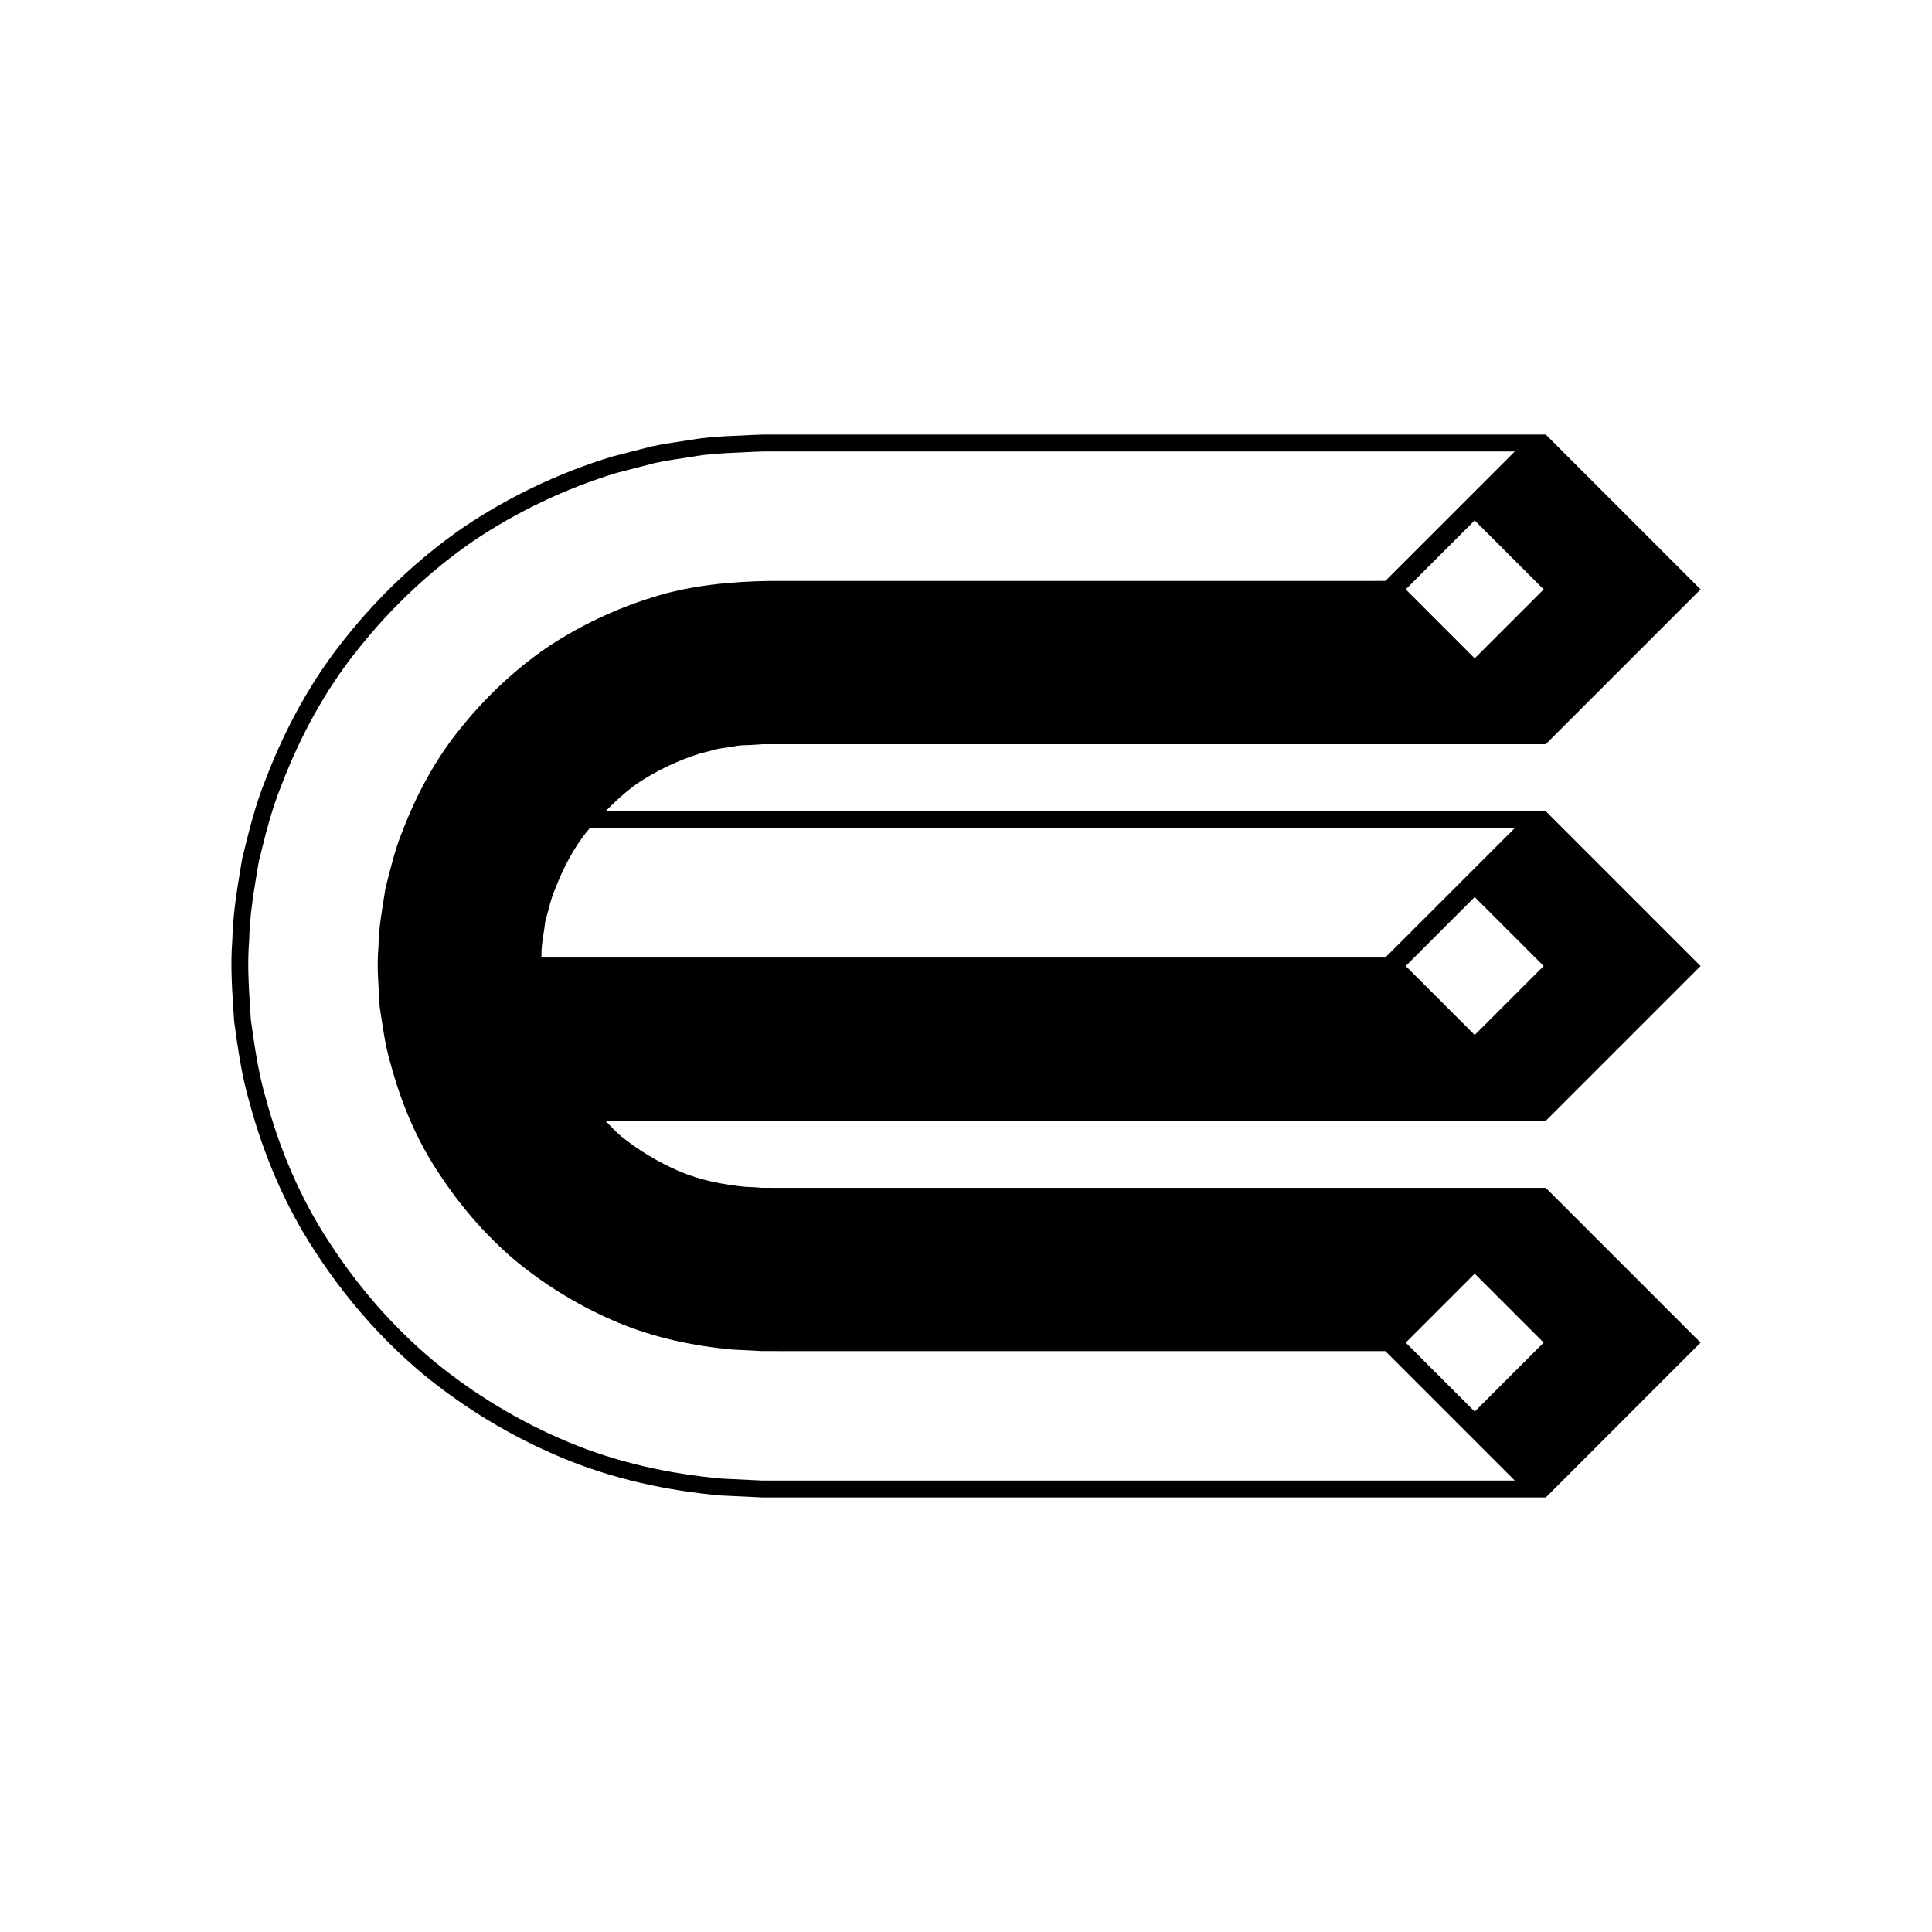
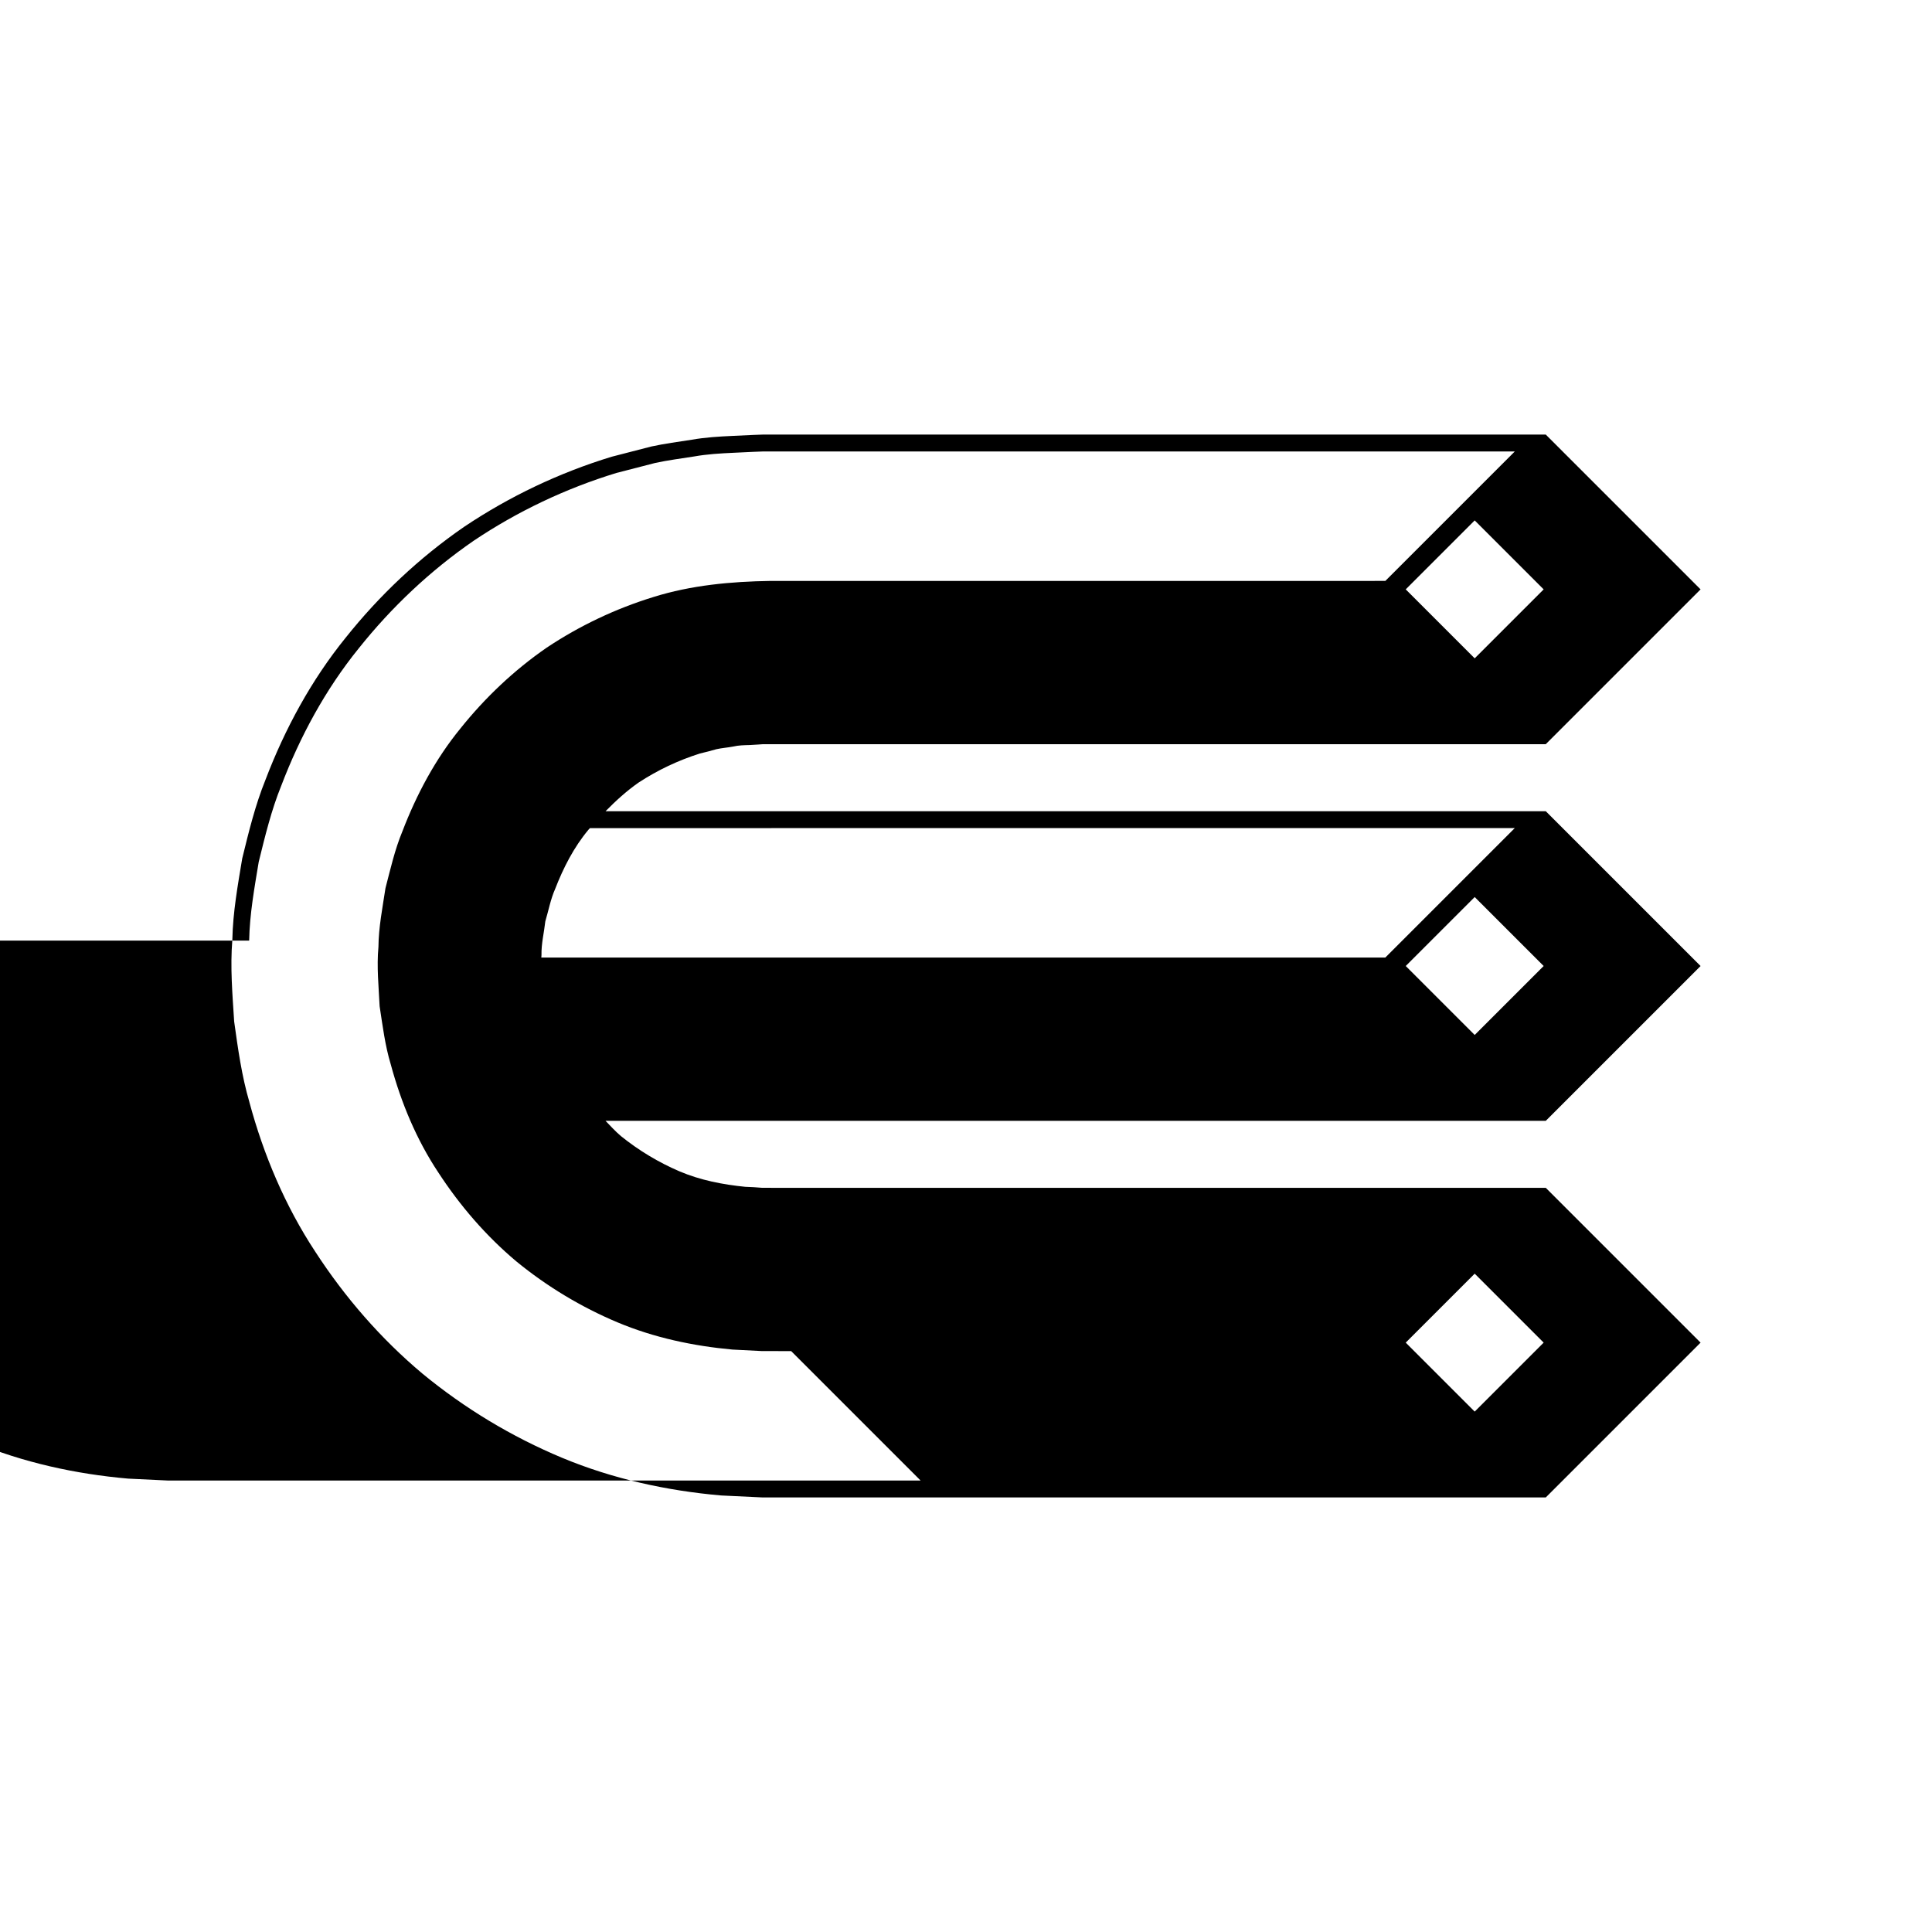
<svg xmlns="http://www.w3.org/2000/svg" fill="#000000" width="800px" height="800px" version="1.1" viewBox="144 144 512 512">
-   <path d="m210.09 436.08c3.766 13.984 9.488 27.52 17.43 39.586 7.852 12.105 17.383 23.094 28.438 32.367 11.133 9.168 23.609 16.703 36.98 22.289 13.395 5.586 27.758 8.738 42.16 9.992l10.836 0.516 7.734 0.004h199.98l41.023-41.023-41.023-41.023h-199.99l-7.644-0.004c-1.508-0.129-3.012-0.219-4.519-0.266-5.969-0.602-11.887-1.746-17.438-4.106-5.523-2.371-10.75-5.504-15.492-9.328-1.473-1.242-2.762-2.676-4.098-4.055h249.18l41.023-41.023-41.023-41.023h-249.17c2.715-2.762 5.578-5.375 8.75-7.59 5.082-3.328 10.562-5.906 16.273-7.711 1.461-0.336 2.906-0.715 4.344-1.133 1.461-0.328 2.969-0.418 4.438-0.703 1.465-0.352 2.981-0.359 4.488-0.406l2.258-0.137 1.188-0.086h207.43l41.023-41.023-41.023-41.023-113.23-0.004h-94.184l-2.652 0.098-5.418 0.254c-3.613 0.168-7.223 0.375-10.805 1.008-3.582 0.566-7.188 1.023-10.727 1.797l-10.539 2.719c-13.879 4.234-27.074 10.512-39.07 18.555-11.895 8.191-22.469 18.168-31.449 29.438-9.078 11.215-16.062 24.098-21.215 37.613-2.723 6.734-4.438 13.801-6.164 20.848-1.191 7.148-2.481 14.316-2.621 21.555-0.59 7.223 0.023 14.457 0.484 21.668 1 7.184 1.992 14.383 4.039 21.363zm324.72 45.453 18.277 18.277-18.277 18.277-18.277-18.277zm0-63.254-18.277-18.277 18.277-18.277 18.277 18.277zm-28.469-54.824h39.09l-34.305 34.305h-223.67c0.02-0.219 0.016-0.438 0.043-0.656-0.062-3.047 0.688-5.961 1.016-8.945 0.863-2.871 1.383-5.832 2.609-8.59 2.164-5.57 4.938-11.043 8.859-15.723 0.109-0.137 0.246-0.25 0.359-0.387zm28.469-44.988-18.277-18.277 18.277-18.277 18.277 18.277zm-324.78 74.809c0.129-7.008 1.391-13.945 2.535-20.867 1.68-6.82 3.328-13.664 5.969-20.18 4.992-13.082 11.746-25.562 20.543-36.418 8.699-10.91 18.941-20.574 30.457-28.512 11.617-7.789 24.395-13.859 37.828-17.961l10.203-2.633c3.426-0.75 6.918-1.188 10.383-1.738 3.465-0.617 6.957-0.816 10.457-0.977l5.246-0.25 2.574-0.098h199.21l-34.305 34.305-70.719 0.004h-92.262c-10.367 0.156-20.973 1.125-30.992 4.266-10.02 3.086-19.57 7.613-28.297 13.43-8.629 5.965-16.305 13.234-22.848 21.41-6.641 8.125-11.633 17.504-15.375 27.266-2.016 4.856-3.164 9.98-4.484 15.055-0.781 5.18-1.816 10.34-1.863 15.594-0.488 5.231 0.066 10.473 0.316 15.699 0.801 5.18 1.43 10.395 2.957 15.426 2.731 10.094 6.801 19.914 12.613 28.648 5.715 8.77 12.621 16.785 20.652 23.531 8.109 6.644 17.16 12.098 26.824 16.164 9.684 4.062 20.059 6.262 30.473 7.211l7.852 0.398 7.691 0.004h157.46l34.305 34.305h-191.77l-7.731-0.004-10.492-0.504c-13.941-1.219-27.844-4.258-40.809-9.672-12.941-5.41-25.023-12.703-35.809-21.582-10.707-8.98-19.934-19.625-27.539-31.344-7.699-11.68-13.227-24.789-16.875-38.324-1.988-6.758-2.938-13.723-3.926-20.676-0.426-6.981-1.031-13.984-0.453-20.977z" />
+   <path d="m210.09 436.08c3.766 13.984 9.488 27.52 17.43 39.586 7.852 12.105 17.383 23.094 28.438 32.367 11.133 9.168 23.609 16.703 36.98 22.289 13.395 5.586 27.758 8.738 42.16 9.992l10.836 0.516 7.734 0.004h199.98l41.023-41.023-41.023-41.023h-199.99l-7.644-0.004c-1.508-0.129-3.012-0.219-4.519-0.266-5.969-0.602-11.887-1.746-17.438-4.106-5.523-2.371-10.75-5.504-15.492-9.328-1.473-1.242-2.762-2.676-4.098-4.055h249.18l41.023-41.023-41.023-41.023h-249.17c2.715-2.762 5.578-5.375 8.75-7.59 5.082-3.328 10.562-5.906 16.273-7.711 1.461-0.336 2.906-0.715 4.344-1.133 1.461-0.328 2.969-0.418 4.438-0.703 1.465-0.352 2.981-0.359 4.488-0.406l2.258-0.137 1.188-0.086h207.43l41.023-41.023-41.023-41.023-113.23-0.004h-94.184l-2.652 0.098-5.418 0.254c-3.613 0.168-7.223 0.375-10.805 1.008-3.582 0.566-7.188 1.023-10.727 1.797l-10.539 2.719c-13.879 4.234-27.074 10.512-39.07 18.555-11.895 8.191-22.469 18.168-31.449 29.438-9.078 11.215-16.062 24.098-21.215 37.613-2.723 6.734-4.438 13.801-6.164 20.848-1.191 7.148-2.481 14.316-2.621 21.555-0.59 7.223 0.023 14.457 0.484 21.668 1 7.184 1.992 14.383 4.039 21.363zm324.72 45.453 18.277 18.277-18.277 18.277-18.277-18.277zm0-63.254-18.277-18.277 18.277-18.277 18.277 18.277zm-28.469-54.824h39.09l-34.305 34.305h-223.67c0.02-0.219 0.016-0.438 0.043-0.656-0.062-3.047 0.688-5.961 1.016-8.945 0.863-2.871 1.383-5.832 2.609-8.59 2.164-5.57 4.938-11.043 8.859-15.723 0.109-0.137 0.246-0.25 0.359-0.387zm28.469-44.988-18.277-18.277 18.277-18.277 18.277 18.277zm-324.78 74.809c0.129-7.008 1.391-13.945 2.535-20.867 1.68-6.82 3.328-13.664 5.969-20.18 4.992-13.082 11.746-25.562 20.543-36.418 8.699-10.91 18.941-20.574 30.457-28.512 11.617-7.789 24.395-13.859 37.828-17.961l10.203-2.633c3.426-0.75 6.918-1.188 10.383-1.738 3.465-0.617 6.957-0.816 10.457-0.977l5.246-0.25 2.574-0.098h199.21l-34.305 34.305-70.719 0.004h-92.262c-10.367 0.156-20.973 1.125-30.992 4.266-10.02 3.086-19.57 7.613-28.297 13.43-8.629 5.965-16.305 13.234-22.848 21.41-6.641 8.125-11.633 17.504-15.375 27.266-2.016 4.856-3.164 9.98-4.484 15.055-0.781 5.18-1.816 10.34-1.863 15.594-0.488 5.231 0.066 10.473 0.316 15.699 0.801 5.18 1.43 10.395 2.957 15.426 2.731 10.094 6.801 19.914 12.613 28.648 5.715 8.77 12.621 16.785 20.652 23.531 8.109 6.644 17.16 12.098 26.824 16.164 9.684 4.062 20.059 6.262 30.473 7.211l7.852 0.398 7.691 0.004l34.305 34.305h-191.77l-7.731-0.004-10.492-0.504c-13.941-1.219-27.844-4.258-40.809-9.672-12.941-5.41-25.023-12.703-35.809-21.582-10.707-8.98-19.934-19.625-27.539-31.344-7.699-11.68-13.227-24.789-16.875-38.324-1.988-6.758-2.938-13.723-3.926-20.676-0.426-6.981-1.031-13.984-0.453-20.977z" />
</svg>